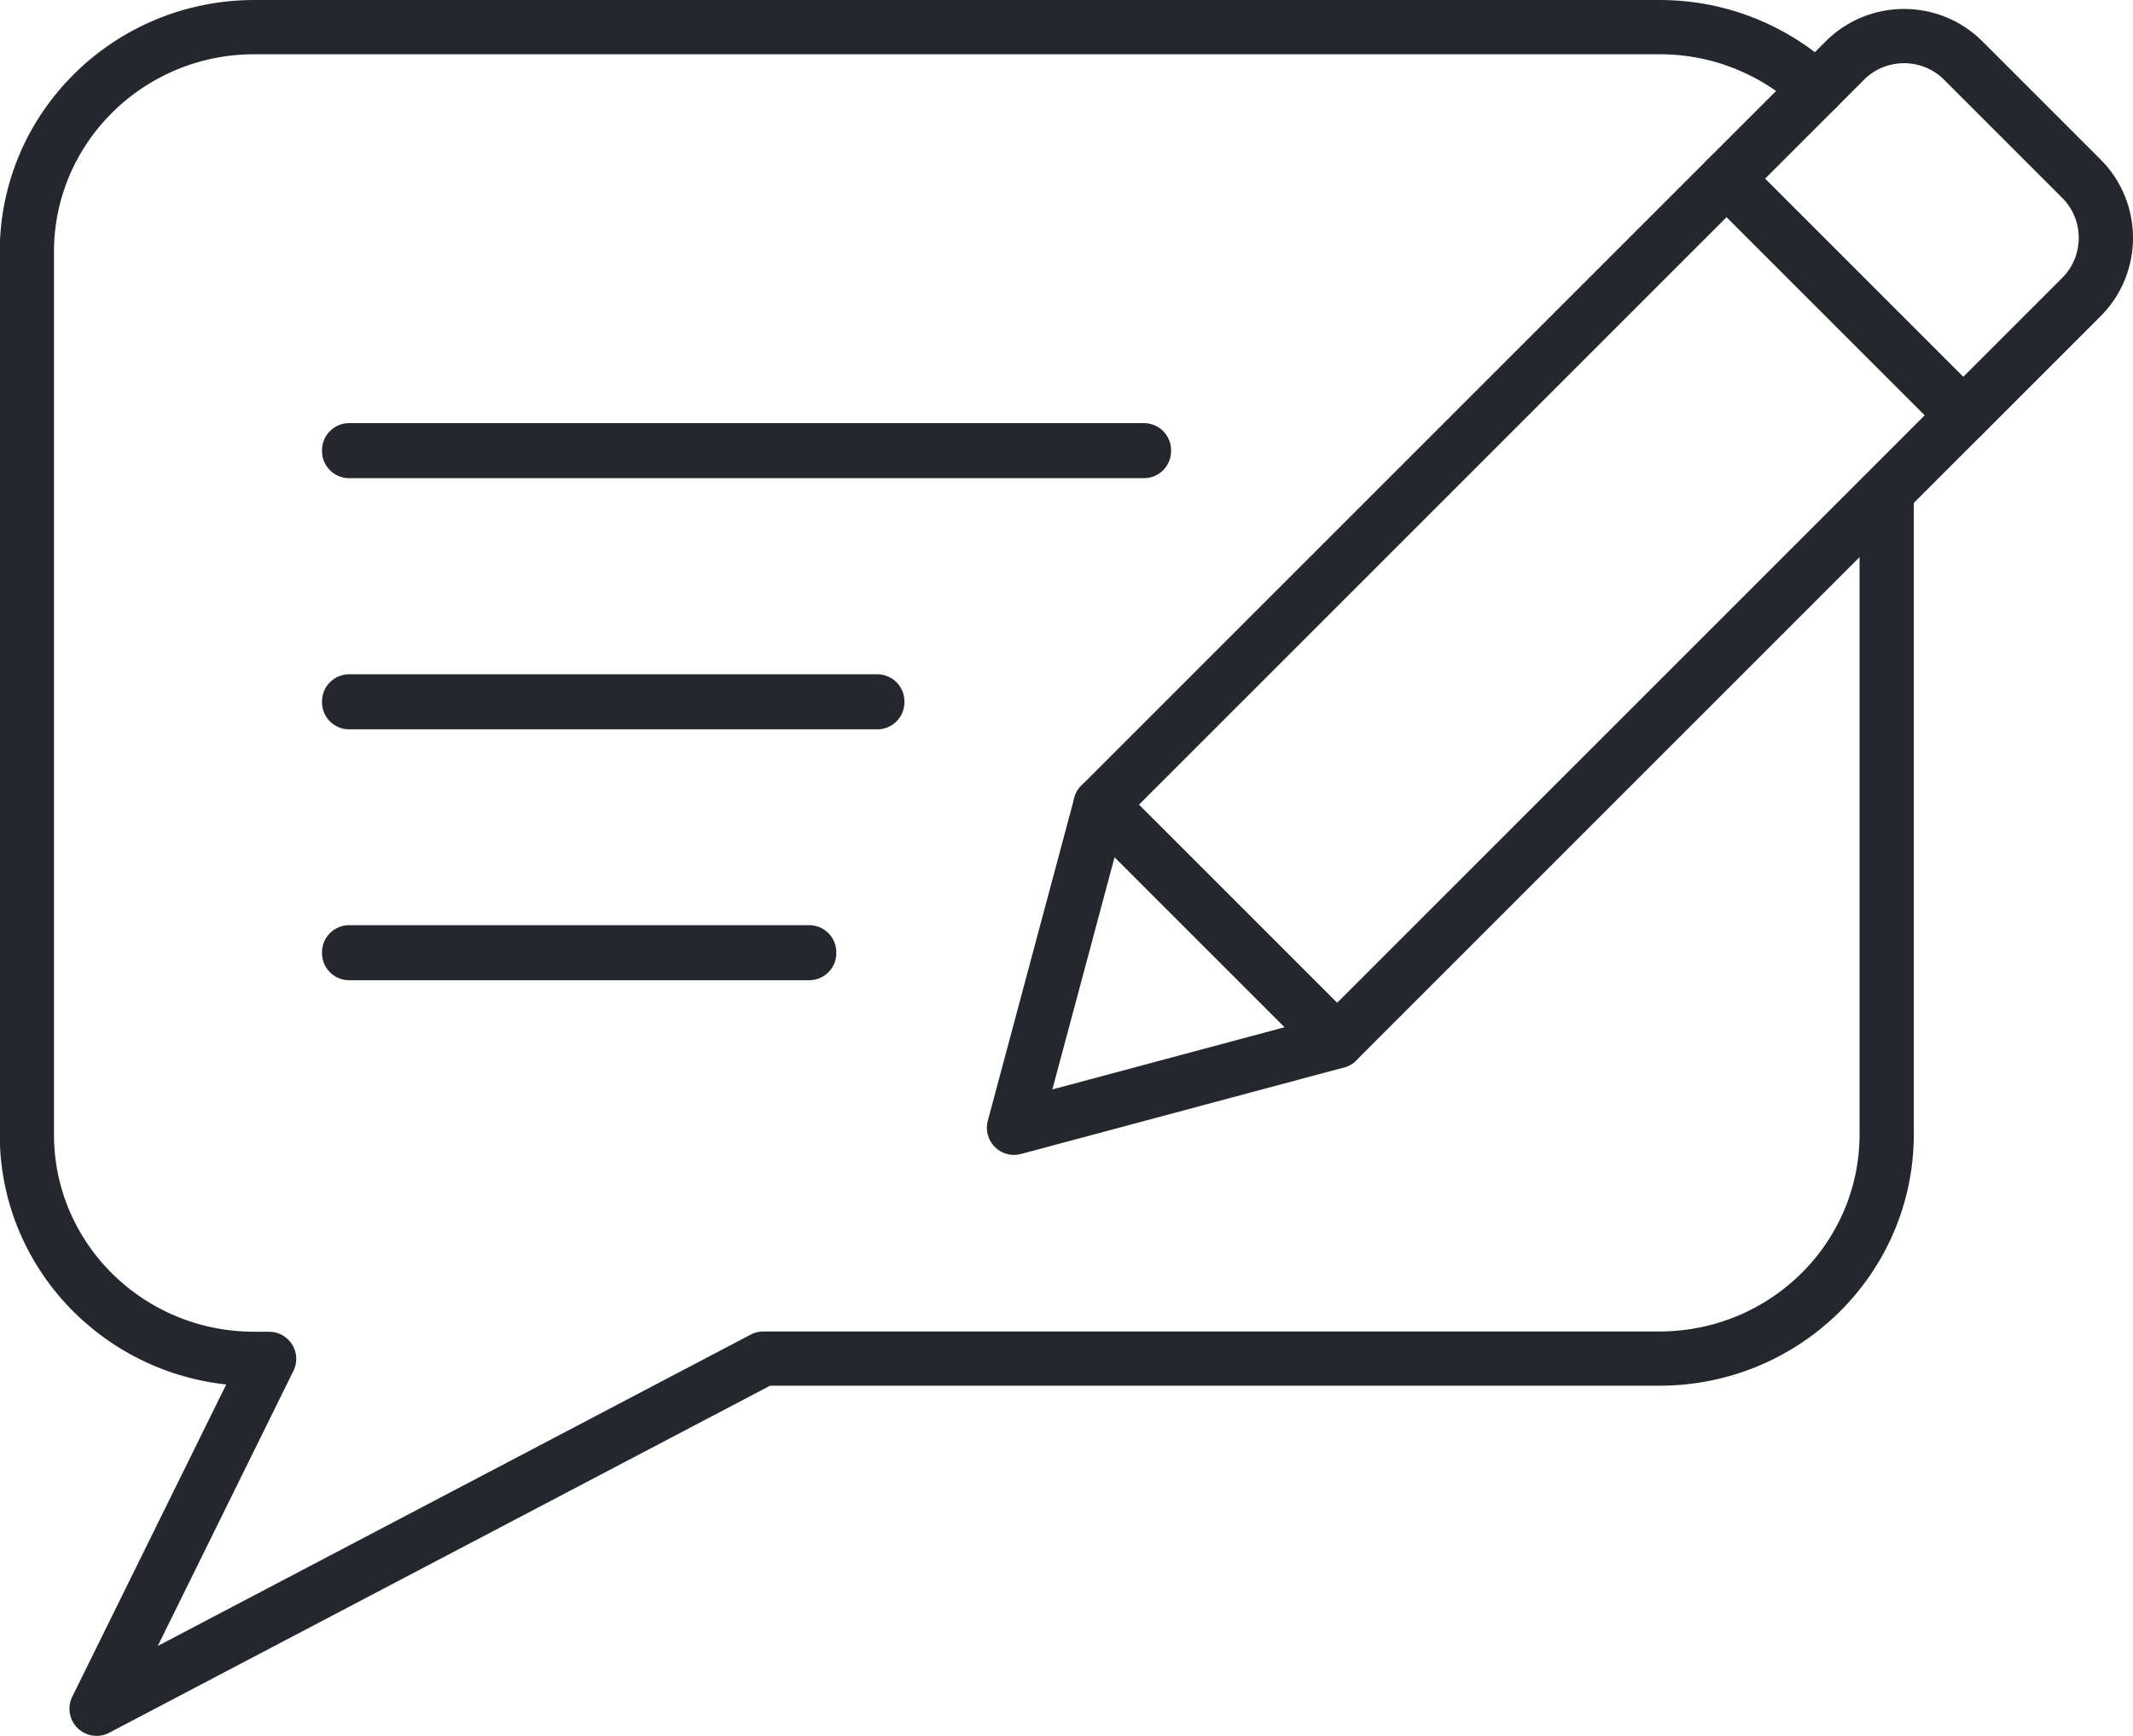
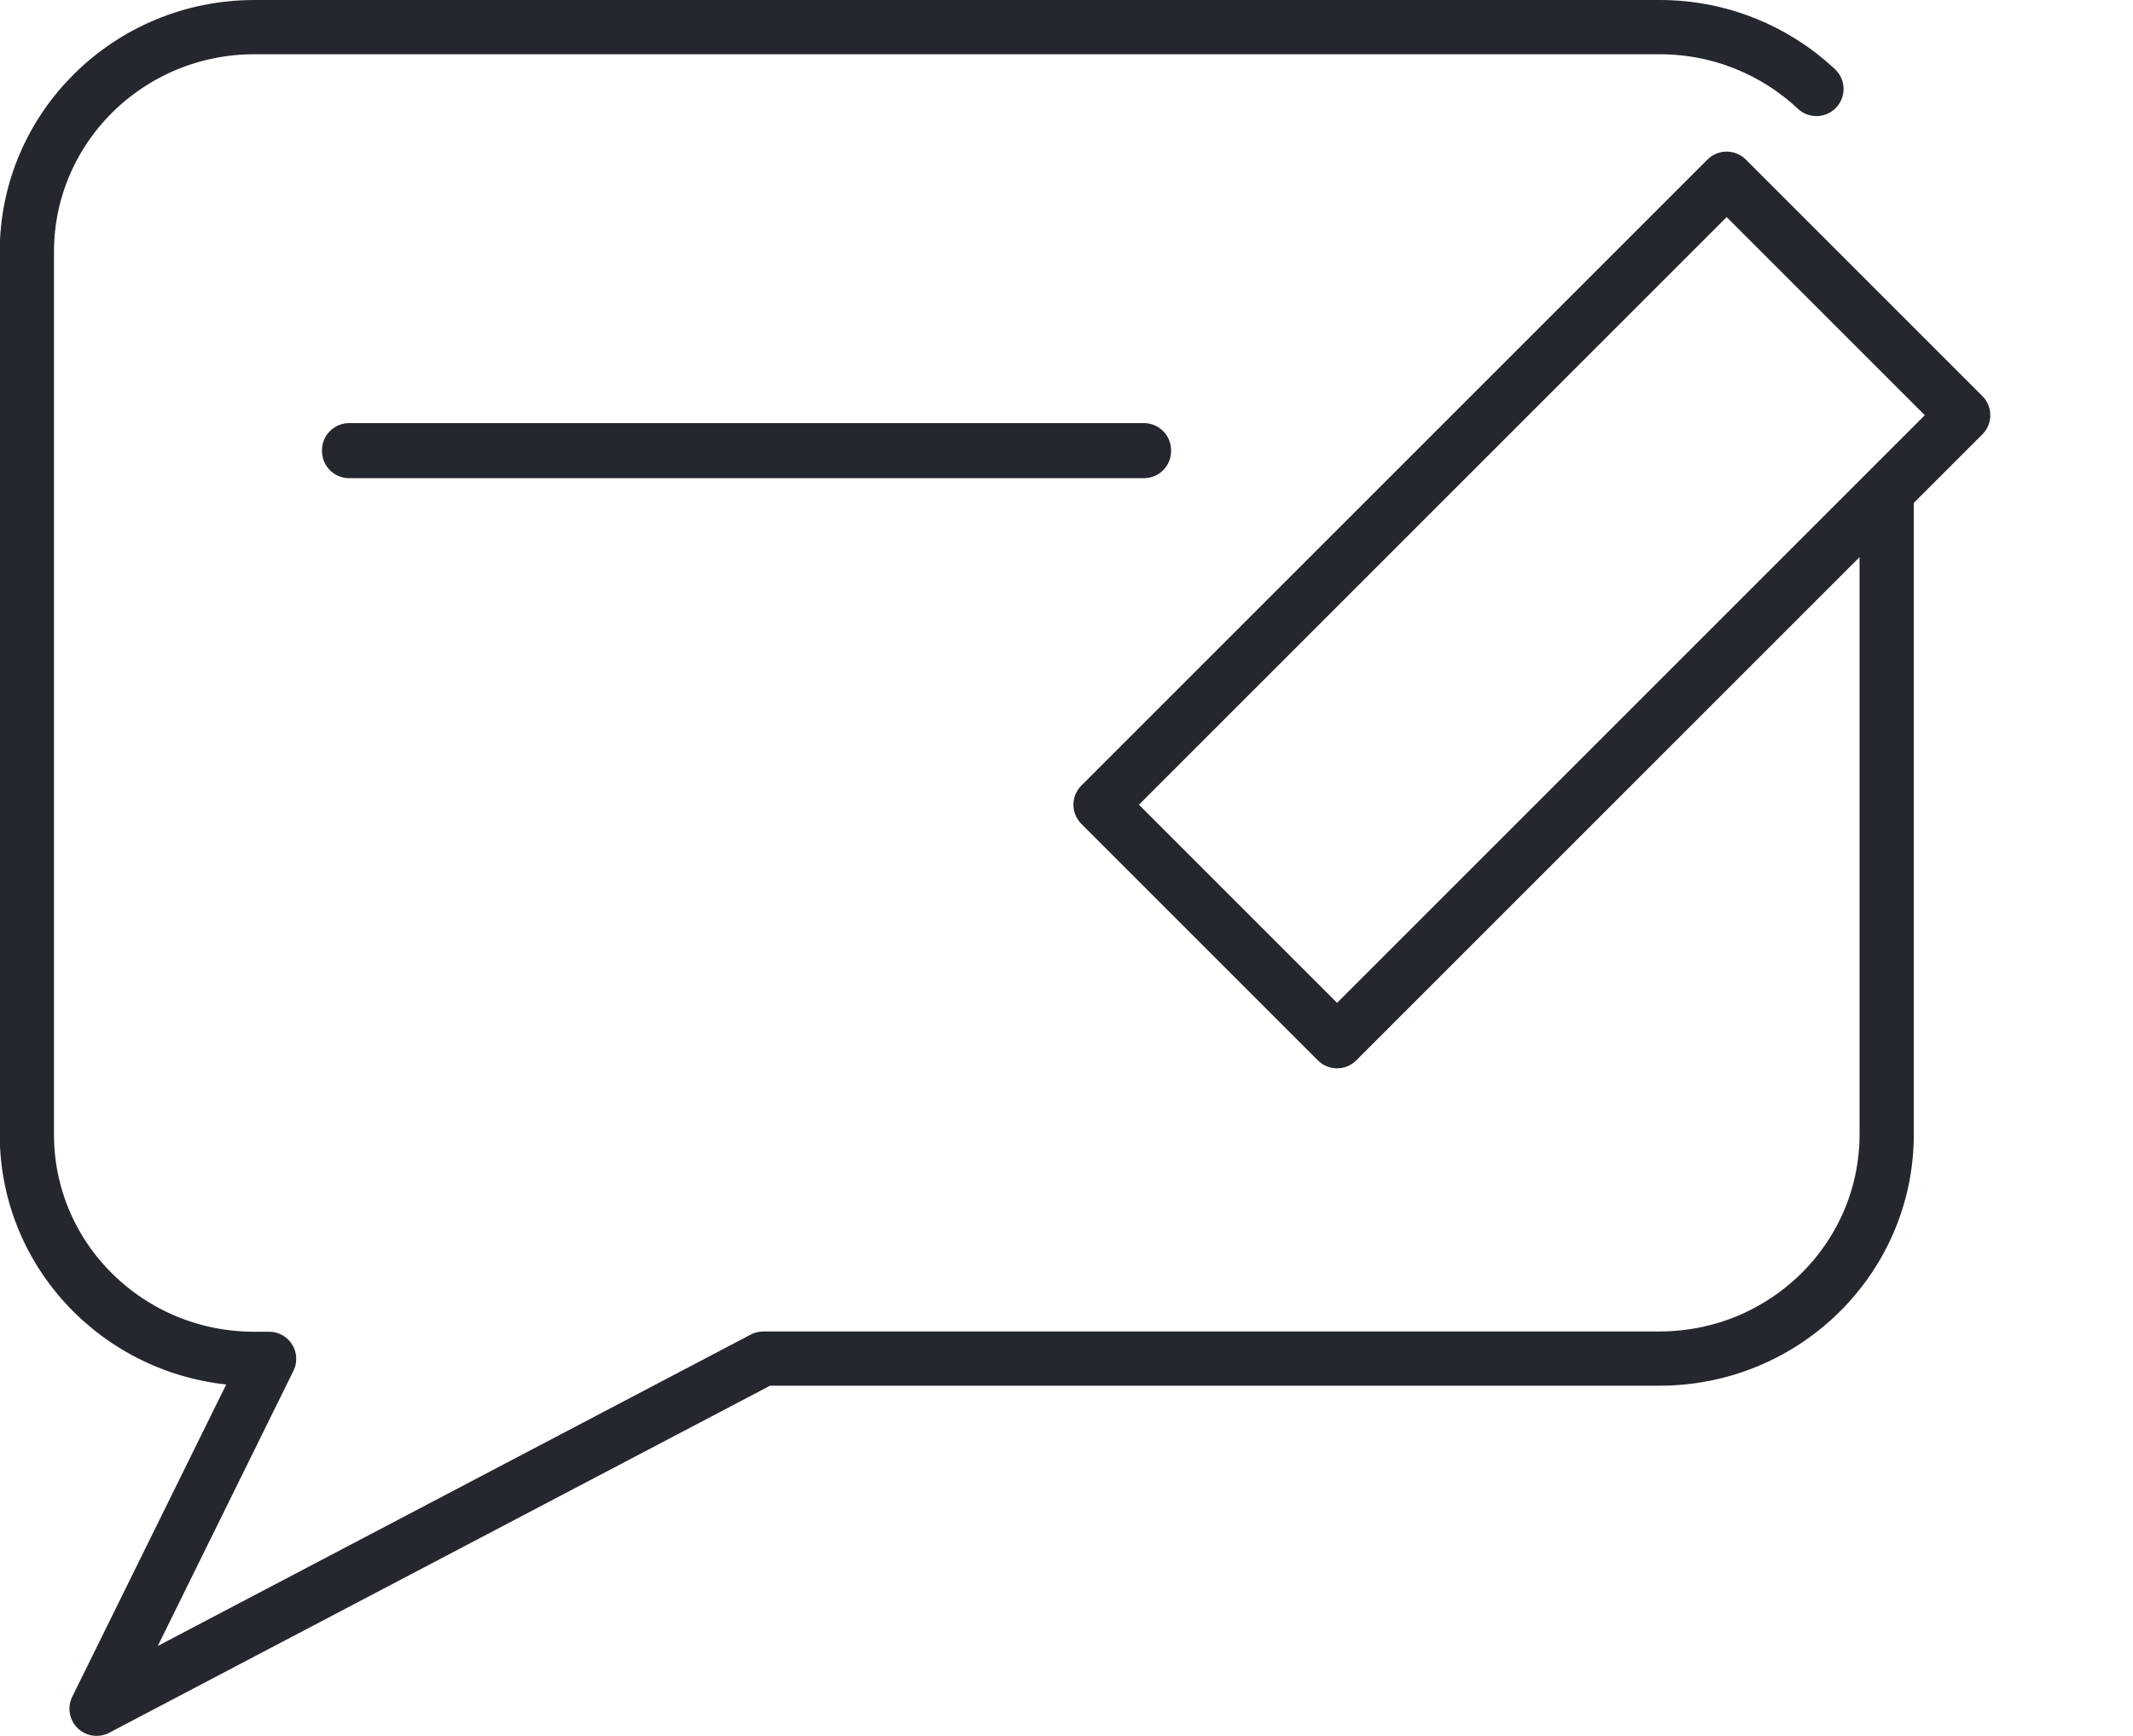
<svg xmlns="http://www.w3.org/2000/svg" id="Layer_2" data-name="Layer 2" viewBox="0 0 78.63 64">
  <defs>
    <style>
      .cls-1 {
        fill: none;
        stroke: #25272f;
        stroke-linecap: round;
        stroke-linejoin: round;
        stroke-width: 2px;
      }
    </style>
  </defs>
  <g id="Layer_1-2" data-name="Layer 1">
    <g>
      <g>
        <rect class="cls-1" x="12.87" y="16.6" width="29.3" height=".03" />
-         <rect class="cls-1" x="12.87" y="25.86" width="19.47" height=".03" />
-         <rect class="cls-1" x="12.87" y="35.11" width="16.96" height=".03" />
      </g>
      <g>
        <rect class="cls-1" x="40.15" y="16.32" width="32.64" height="12.33" transform="translate(.64 46.52) rotate(-45)" />
-         <path class="cls-1" d="m63.65,6.59l4.36-4.36c1.2-1.2,3.16-1.2,4.36,0l4.36,4.36c1.2,1.2,1.2,3.16,0,4.36l-4.36,4.36-8.72-8.72Z" />
-         <polygon class="cls-1" points="37.38 41.58 49.29 38.39 40.57 29.67 37.38 41.58" />
      </g>
      <path class="cls-1" d="m69.55,18.45v23.37c0,4.57-3.75,8.27-8.38,8.27H28.14L3.56,63l6.36-12.9h-.55c-4.63,0-8.38-3.7-8.38-8.27V9.27C1,4.7,4.75,1,9.38,1h51.8c2.24,0,4.28.87,5.78,2.28" />
    </g>
  </g>
</svg>